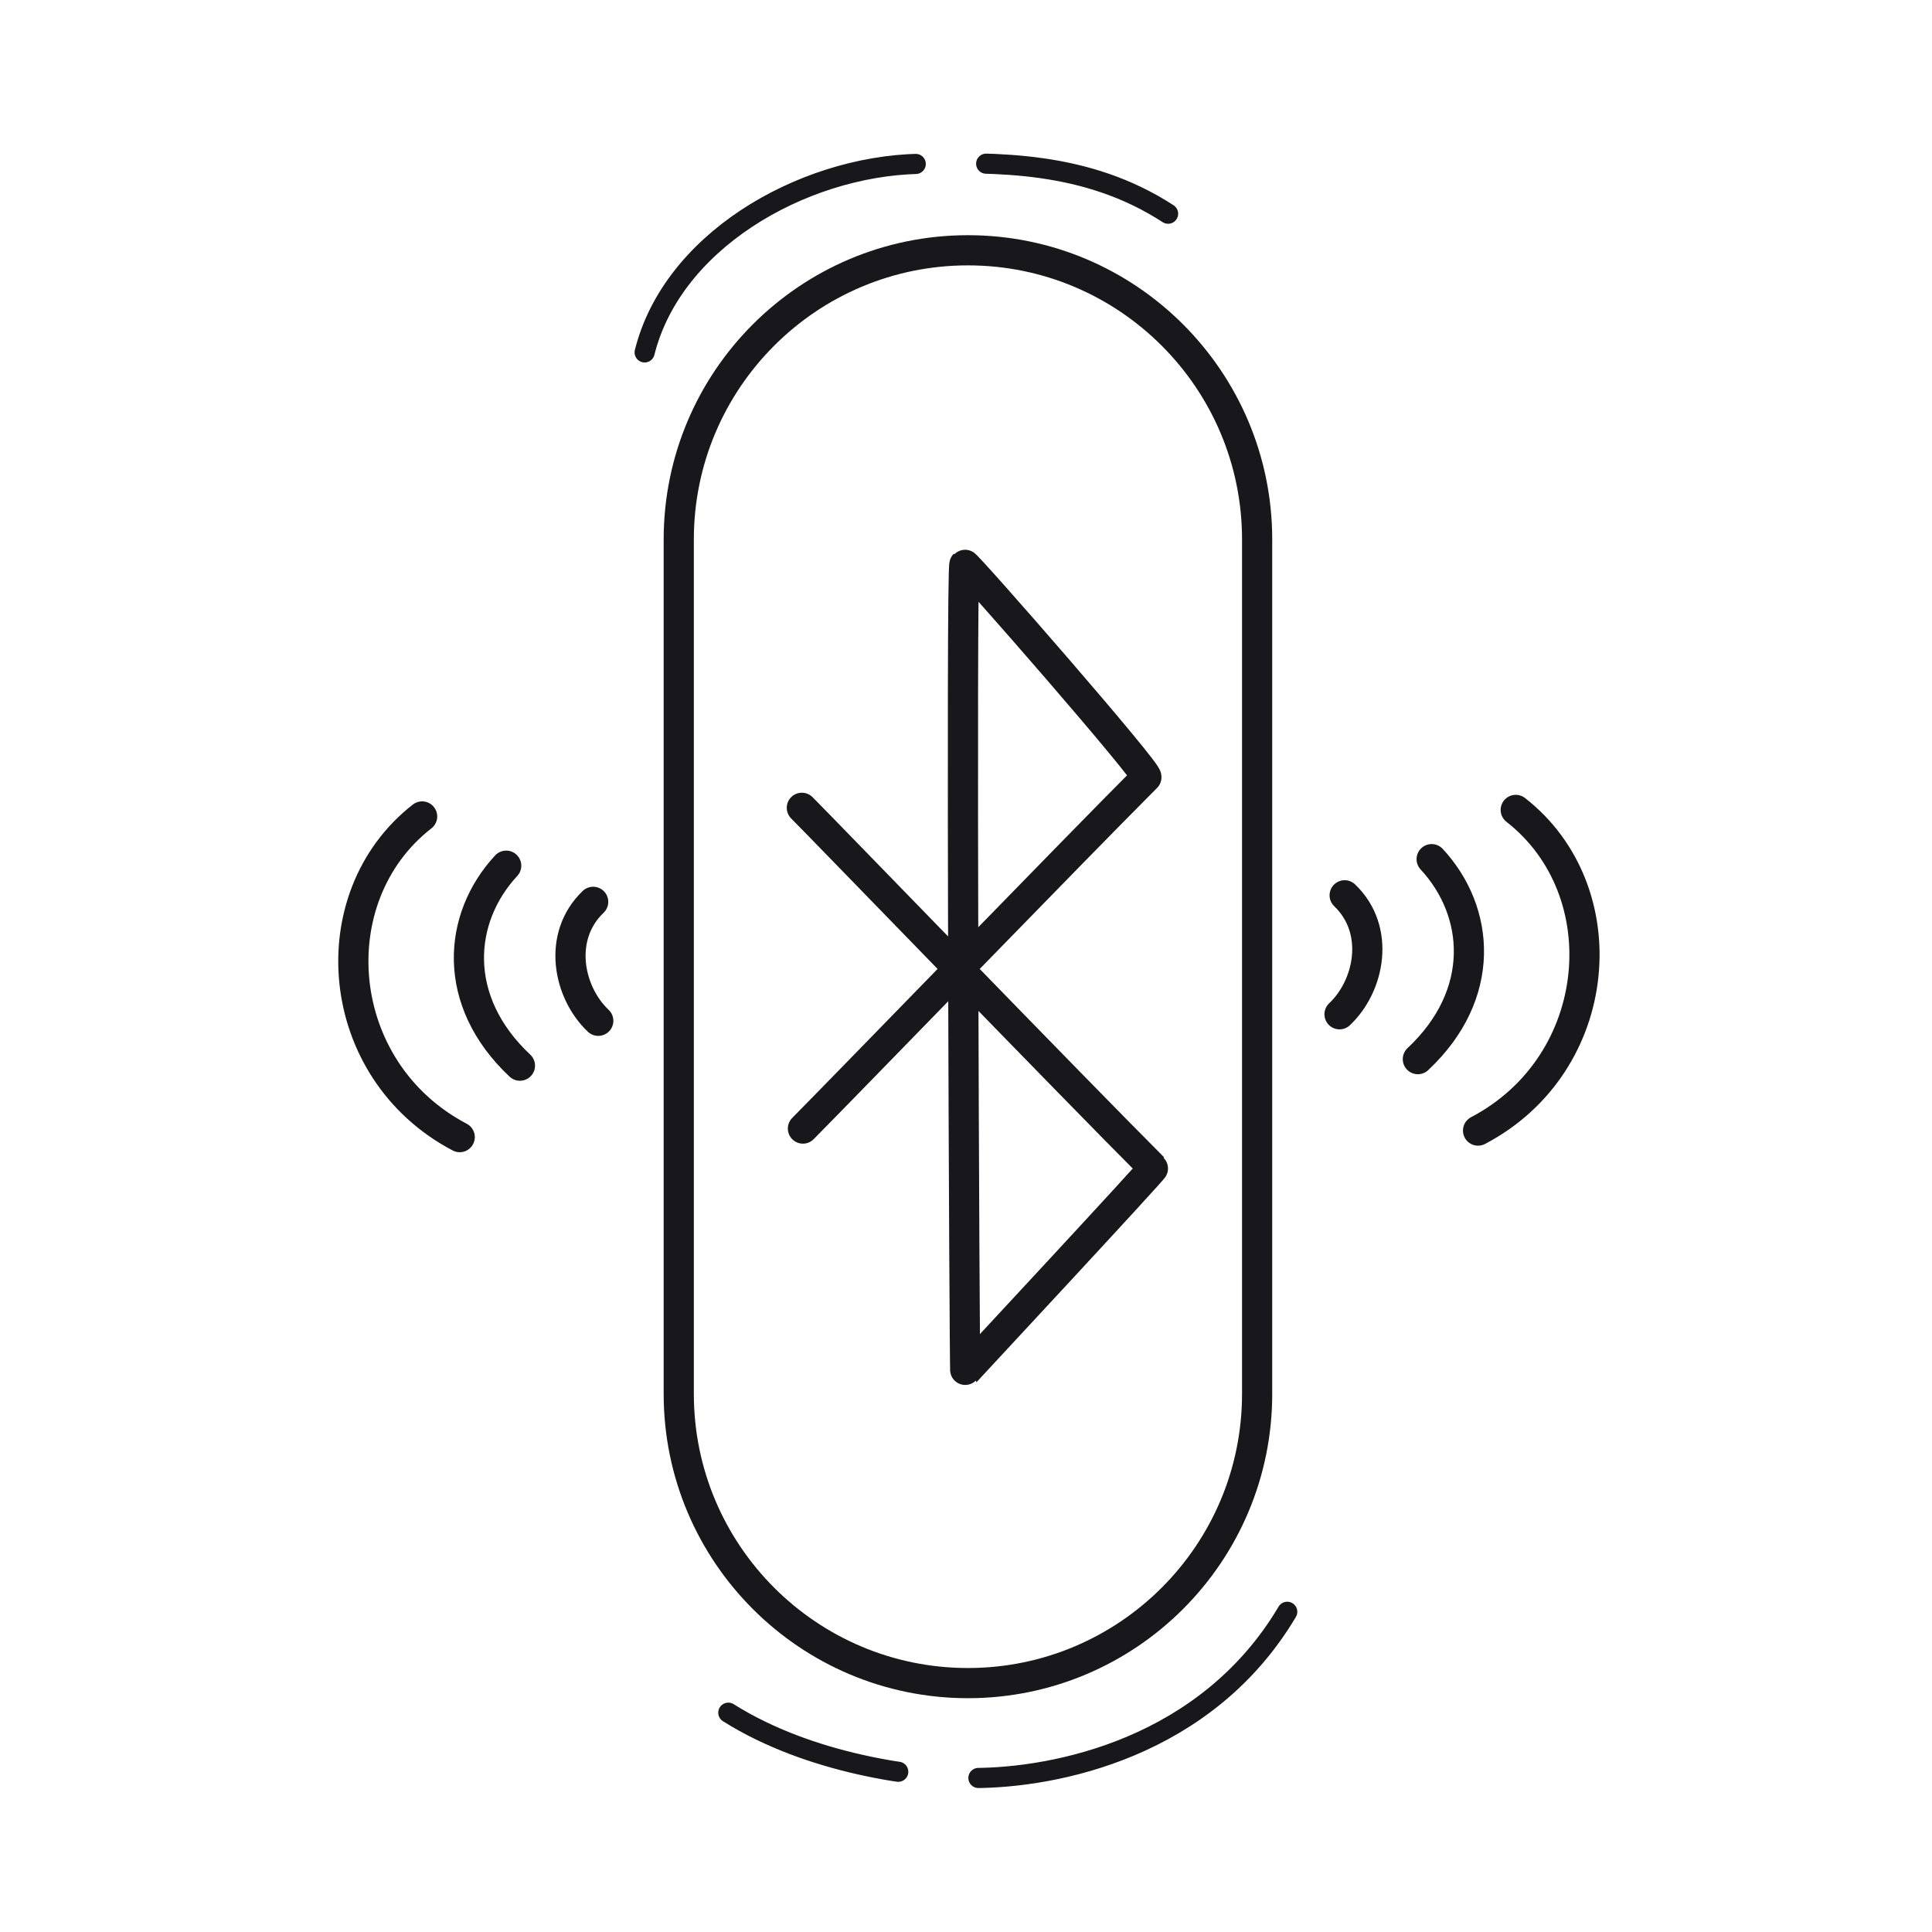
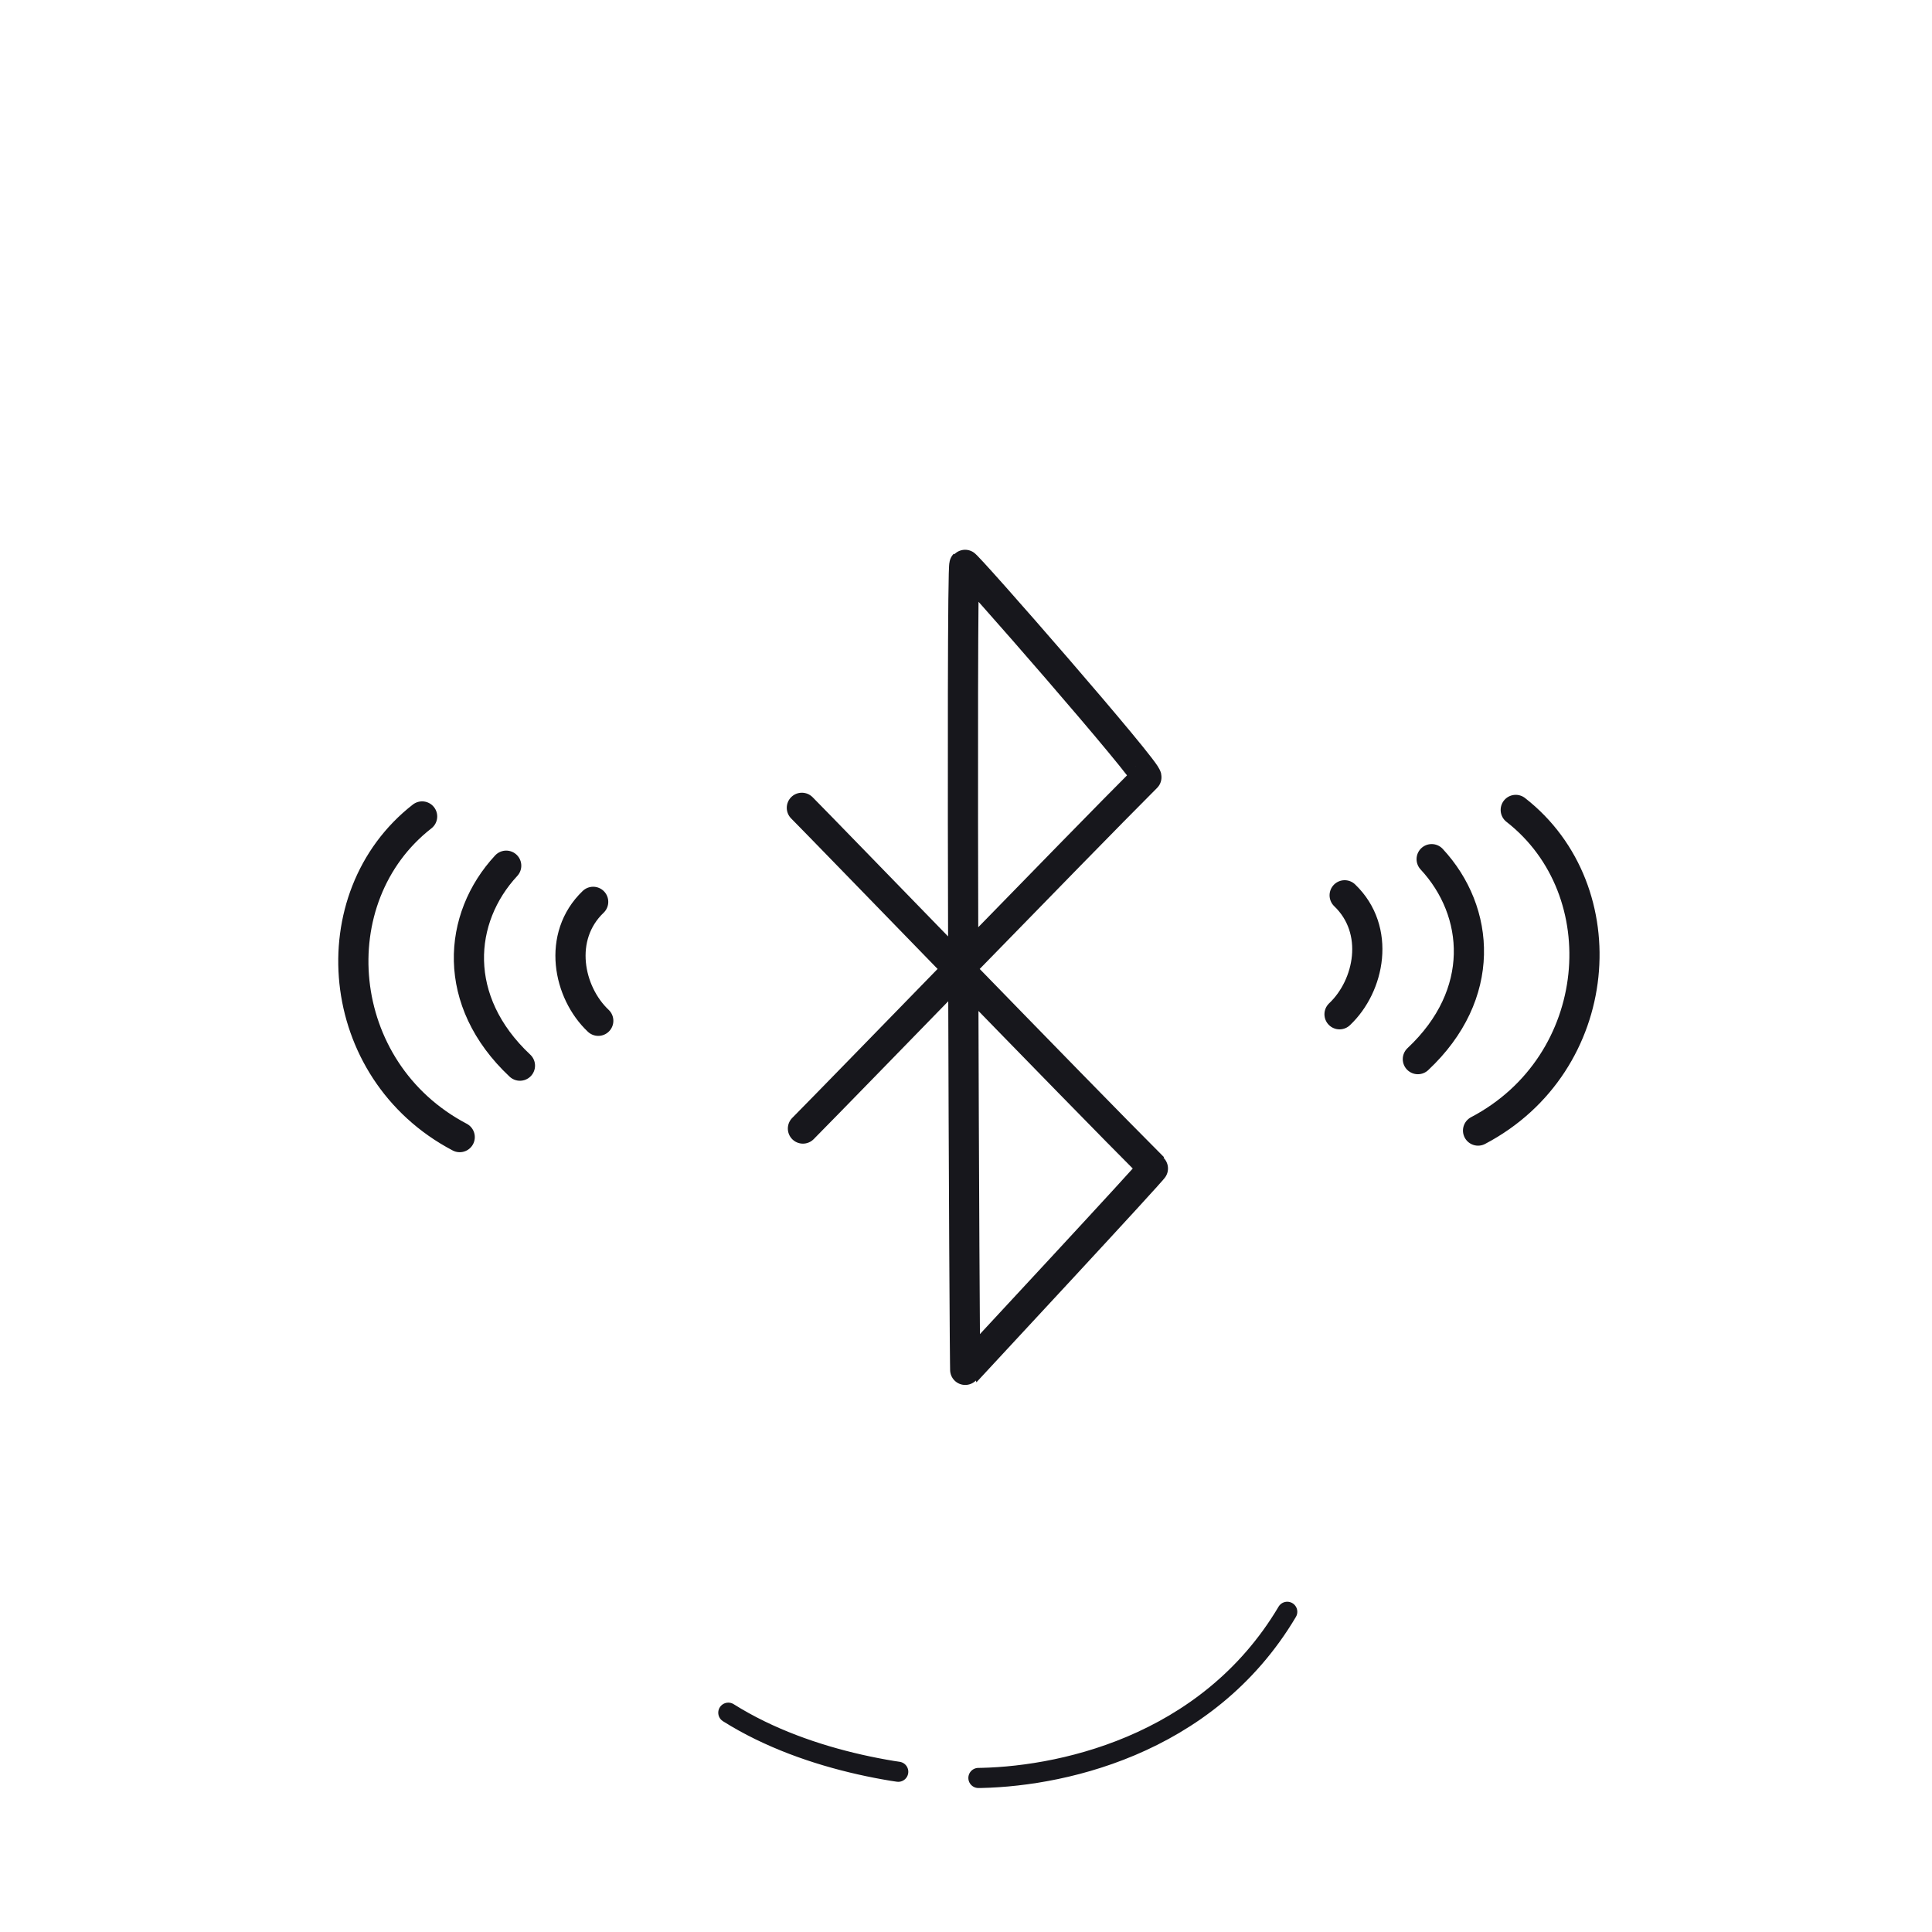
<svg xmlns="http://www.w3.org/2000/svg" width="192" height="192" style="width:100%;height:100%;transform:translate3d(0,0,0);content-visibility:visible" viewBox="0 0 192 192">
  <defs>
    <clipPath id="a">
      <path d="M0 0h192v192H0z" />
    </clipPath>
    <clipPath id="c">
-       <path d="M0 0h192v192H0z" />
-     </clipPath>
+       </clipPath>
    <clipPath id="b">
      <path d="M0 0h192v192H0z" />
    </clipPath>
  </defs>
  <g fill="none" clip-path="url(#a)">
    <g stroke="#17171C" stroke-linecap="round" stroke-linejoin="round" clip-path="url(#b)" style="display:block">
      <g style="display:block">
-         <path stroke-width="2.999" d="M124.932 138.525c0 15.862-12.878 28.74-28.739 28.74s-28.739-12.878-28.739-28.74V53.613c0-15.862 12.877-28.74 28.739-28.74s28.739 12.878 28.739 28.74z" class="primary" />
        <path stroke-width="3" d="M79.795 112.154c4.543-4.587 27.204-27.982 34.131-34.909.361-.361-17.927-21.309-18.081-21.155-.346.346-.001 80.36.086 80.266.91-.99 18.779-20.202 18.686-20.296-7.683-7.682-32.519-33.361-34.929-35.781" class="primary" />
      </g>
      <path stroke-width="3" d="M150.633 80.489c10.293 8.025 8.881 25.236-3.745 31.866m-4.612-26.972c4.829 5.2 5.494 13.437-1.371 19.872m-7.274-16.281c3.601 3.45 2.475 9.007-.51 11.822M41.95 81.139c-10.295 8.021-8.889 25.233 3.736 31.866m4.62-26.973c-4.83 5.2-5.498 13.435 1.365 19.872m7.278-16.28c-3.603 3.449-2.478 9.005.506 11.821" class="primary" style="display:block" />
      <path stroke-dasharray="37 8" stroke-dashoffset="-26" stroke-width="2" d="M-39.949 1.768c8.071 5.083 18.675 6.492 24.352 6.492 8.211 0 23.173-3.003 31.194-16.52" class="primary" style="display:block" transform="translate(112.328 168.438)" />
-       <path stroke-dasharray="35 7" stroke-dashoffset="16" stroke-width="2" d="M38.458-4.706c-8.15-5.295-17.107-5.116-24.759-4.957-11.69.243-24.927 7.831-27.398 19.326" class="primary" style="display:block" transform="translate(77.626 25.944)" />
    </g>
    <g clip-path="url(#c)" style="display:none">
      <path class="primary" style="display:none" />
      <path class="primary" style="display:none" />
      <g style="display:none">
-         <path class="primary" />
        <path class="primary" />
        <path class="primary" />
      </g>
      <g style="display:none">
        <path class="primary" />
        <path class="primary" />
        <path class="primary" />
      </g>
      <path class="primary" style="display:none" />
-       <path class="primary" style="display:none" />
    </g>
  </g>
</svg>